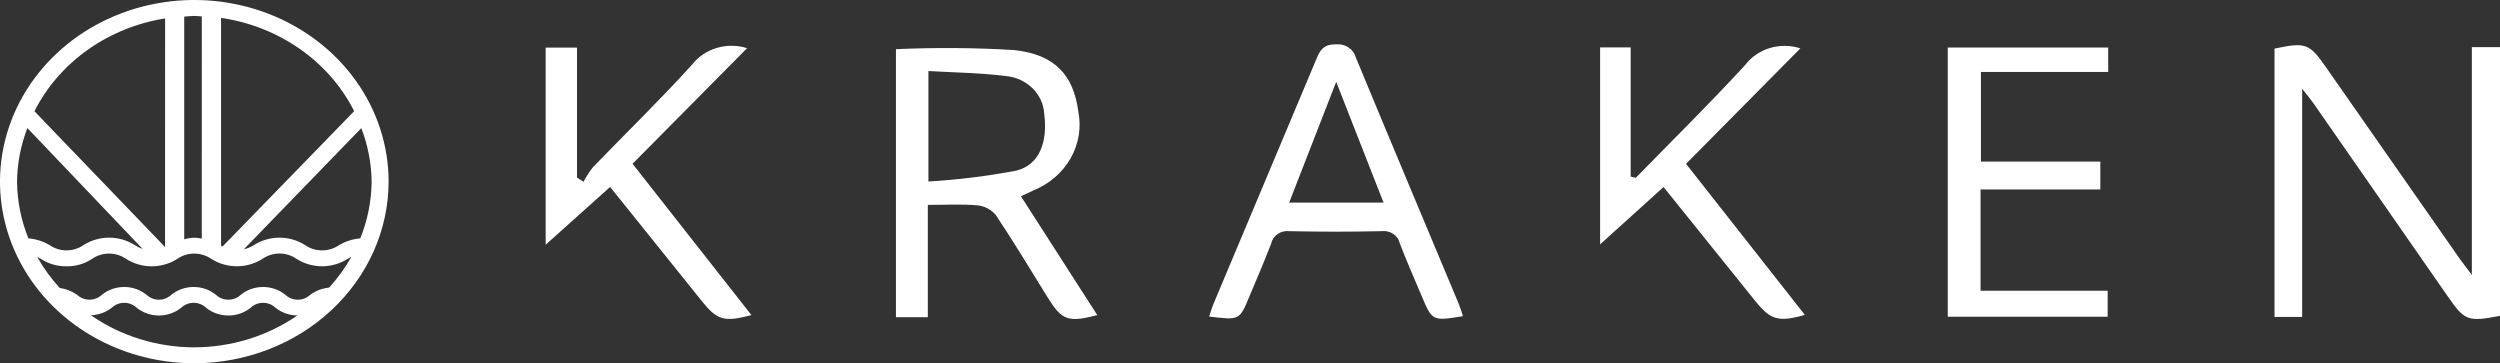
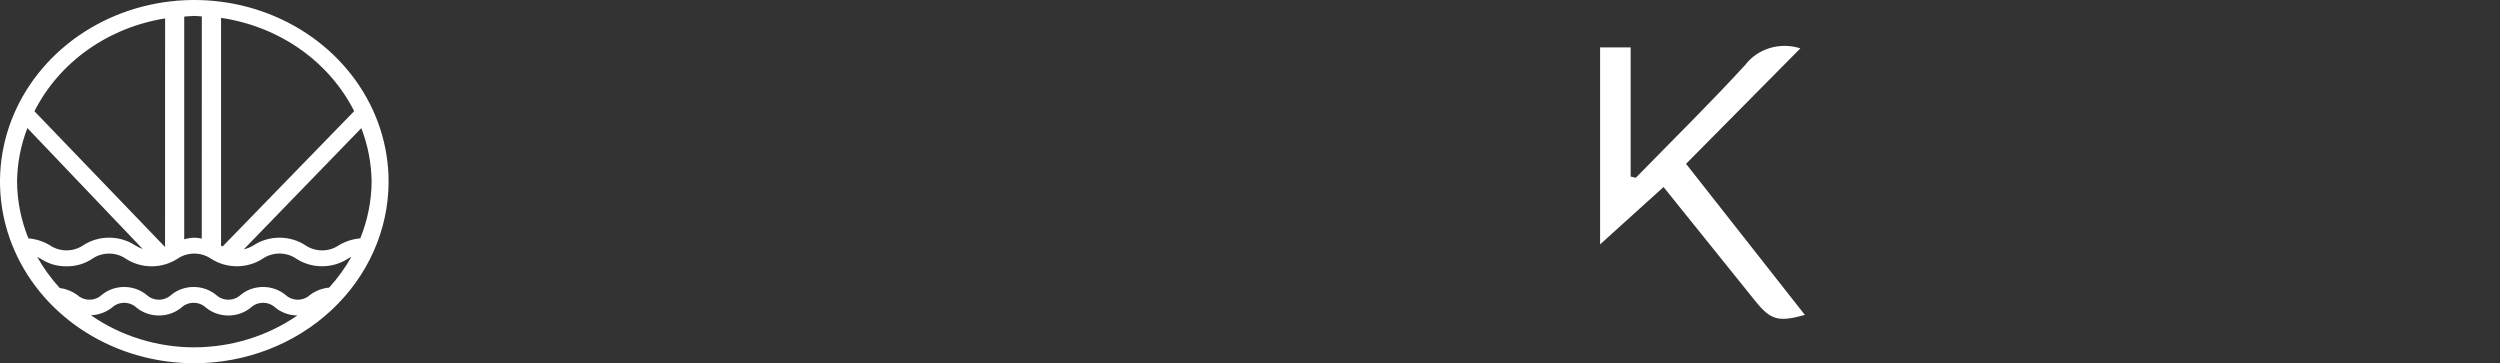
<svg xmlns="http://www.w3.org/2000/svg" width="234" height="34" viewBox="0 0 234 34" fill="none">
  <rect x="0" y="0" width="234" height="34" fill="#333333" stroke="none" />
  <path d="M33.819 11.993C34.437 13.601 34.764 15.294 34.784 17.002C34.768 18.817 34.408 20.615 33.721 22.313C33.006 22.372 32.318 22.593 31.716 22.957C31.262 23.268 30.713 23.436 30.15 23.436C29.587 23.436 29.038 23.268 28.584 22.957C27.874 22.494 27.029 22.246 26.163 22.246C25.297 22.246 24.452 22.494 23.741 22.957C23.459 23.131 23.147 23.259 22.819 23.338L33.819 11.993ZM33.15 10.403L20.834 23.069C20.787 23.044 20.738 23.026 20.69 22.997L20.69 1.672C23.372 2.066 25.91 3.069 28.082 4.591C30.255 6.113 31.995 8.11 33.152 10.406L33.15 10.403ZM19.751 24.211C20.461 24.674 21.306 24.922 22.172 24.922C23.038 24.922 23.883 24.674 24.593 24.211C25.048 23.899 25.596 23.731 26.159 23.731C26.723 23.731 27.271 23.899 27.726 24.211C28.436 24.674 29.281 24.922 30.147 24.922C31.012 24.922 31.858 24.674 32.568 24.211C32.674 24.143 32.781 24.101 32.887 24.047C32.308 25.072 31.611 26.035 30.808 26.919C30.148 26.981 29.522 27.223 29.008 27.615C28.706 27.894 28.298 28.051 27.873 28.051C27.448 28.051 27.041 27.894 26.738 27.615C26.156 27.129 25.403 26.861 24.623 26.861C23.843 26.861 23.09 27.129 22.508 27.615C22.206 27.894 21.798 28.051 21.373 28.051C20.949 28.051 20.541 27.894 20.239 27.615C19.657 27.129 18.904 26.861 18.124 26.861C17.344 26.861 16.591 27.129 16.008 27.615C15.706 27.894 15.299 28.051 14.874 28.051C14.449 28.051 14.041 27.894 13.739 27.615C13.157 27.129 12.404 26.861 11.624 26.861C10.845 26.861 10.092 27.129 9.51 27.615C9.208 27.894 8.801 28.05 8.376 28.05C7.952 28.05 7.544 27.894 7.243 27.615C6.761 27.264 6.191 27.036 5.587 26.953C4.774 26.061 4.069 25.087 3.485 24.05C3.592 24.105 3.698 24.15 3.804 24.215C4.508 24.689 5.357 24.939 6.225 24.926C7.093 24.939 7.942 24.689 8.646 24.215C9.099 23.903 9.648 23.735 10.21 23.735C10.774 23.735 11.322 23.903 11.775 24.215C12.486 24.678 13.331 24.926 14.197 24.926C15.063 24.926 15.908 24.678 16.618 24.215C17.072 23.903 17.621 23.735 18.184 23.735C18.747 23.735 19.296 23.903 19.75 24.215L19.751 24.211ZM18.886 22.334C18.657 22.278 18.422 22.25 18.186 22.249C17.866 22.259 17.549 22.31 17.243 22.4L17.243 1.555C17.562 1.539 17.866 1.489 18.186 1.489C18.424 1.489 18.651 1.53 18.89 1.539L18.886 22.334ZM15.449 23.122L3.224 10.413C4.364 8.152 6.072 6.181 8.201 4.668C10.33 3.155 12.818 2.145 15.454 1.723L15.449 23.122ZM2.562 11.986L13.356 23.307C13.102 23.216 12.861 23.098 12.636 22.956C11.926 22.493 11.081 22.245 10.215 22.245C9.349 22.245 8.504 22.493 7.794 22.956C7.34 23.267 6.792 23.435 6.229 23.435C5.666 23.435 5.117 23.267 4.664 22.956C4.062 22.591 3.373 22.37 2.659 22.312C1.971 20.614 1.611 18.816 1.595 17.001C1.615 15.29 1.942 13.595 2.562 11.986L2.562 11.986ZM18.189 32.513C14.701 32.507 11.308 31.453 8.51 29.507C9.24 29.48 9.938 29.224 10.492 28.78C10.794 28.5 11.201 28.343 11.627 28.343C12.052 28.343 12.46 28.5 12.761 28.78C13.344 29.264 14.096 29.532 14.876 29.532C15.655 29.532 16.408 29.264 16.99 28.78C17.292 28.5 17.7 28.343 18.125 28.343C18.55 28.343 18.958 28.5 19.26 28.78C19.842 29.265 20.595 29.532 21.375 29.532C22.154 29.532 22.907 29.265 23.489 28.78C23.791 28.5 24.199 28.343 24.624 28.343C25.049 28.343 25.457 28.5 25.759 28.78C26.331 29.256 27.069 29.521 27.835 29.526C25.042 31.458 21.661 32.503 18.187 32.509L18.189 32.513ZM36.373 17C36.373 13.638 35.306 10.351 33.308 7.555C31.31 4.76 28.469 2.581 25.146 1.294C21.823 0.007 18.166 -0.329 14.639 0.327C11.111 0.983 7.87 2.602 5.327 4.979C2.783 7.357 1.051 10.386 0.349 13.684C-0.352 16.981 0.008 20.399 1.384 23.506C2.761 26.612 5.092 29.267 8.083 31.135C11.073 33.003 14.59 34 18.187 34C23.008 33.995 27.631 32.202 31.04 29.015C34.45 25.828 36.367 21.507 36.373 17Z" fill="white" />
-   <path d="M231.366 25.724L231.366 4.41L234 4.41L234 29.562C231.004 30.141 230.691 30.018 229.145 27.79C224.955 21.759 220.76 15.728 216.561 9.697C216.28 9.294 215.958 8.917 215.482 8.305L215.482 29.664L212.896 29.664L212.896 4.549C215.816 3.931 216.156 4.062 217.715 6.299C221.889 12.283 226.067 18.266 230.249 24.247C230.527 24.642 230.833 25.021 231.366 25.724Z" fill="white" />
-   <path d="M83.86 4.603C87.546 4.436 91.238 4.463 94.921 4.685C98.774 5.1 100.473 7.064 100.928 10.414C101.231 11.918 100.976 13.474 100.205 14.824C99.434 16.175 98.193 17.239 96.687 17.841C96.368 17.992 96.049 18.139 95.56 18.371L102.707 29.496C99.954 30.202 99.393 29.987 98.057 27.833C96.462 25.26 94.9 22.663 93.219 20.143C93.013 19.89 92.756 19.678 92.461 19.52C92.167 19.361 91.842 19.259 91.505 19.22C90.037 19.087 88.547 19.177 86.844 19.177L86.844 29.689L83.86 29.689L83.86 4.603ZM86.9 16.989C89.664 16.823 92.413 16.483 95.128 15.972C97.292 15.435 98.086 13.283 97.739 10.64C97.688 9.734 97.287 8.877 96.61 8.227C95.933 7.577 95.026 7.179 94.059 7.107C91.728 6.815 89.357 6.794 86.9 6.649L86.9 16.989Z" fill="white" />
-   <path d="M136.933 29.593C134.092 30.061 134.047 30.039 133.094 27.766C132.398 26.106 131.66 24.46 131.022 22.78C130.944 22.419 130.722 22.1 130.401 21.888C130.08 21.676 129.685 21.586 129.295 21.637C126.43 21.7 123.562 21.7 120.693 21.637C120.304 21.591 119.911 21.684 119.593 21.9C119.275 22.115 119.057 22.435 118.983 22.796C118.345 24.476 117.618 26.126 116.926 27.787C116.017 29.974 116.017 29.974 113.174 29.627C113.32 29.203 113.435 28.793 113.6 28.402C116.817 20.747 120.033 13.092 123.25 5.437C123.587 4.631 123.952 4.126 125.046 4.15C125.458 4.112 125.872 4.213 126.212 4.435C126.552 4.657 126.795 4.986 126.898 5.361C130.089 13.076 133.334 20.77 136.555 28.481C136.704 28.841 136.805 29.215 136.933 29.593ZM125.068 7.66L120.666 18.962L129.499 18.962L125.068 7.66Z" fill="white" />
-   <path d="M197.327 4.448L197.327 6.735L185.415 6.735L185.415 15.126L196.591 15.126L196.591 17.734L185.381 17.734L185.381 27.213L197.277 27.213L197.277 29.645L182.311 29.645L182.311 4.448L197.327 4.448Z" fill="white" />
-   <path d="M69.928 4.509L59.207 15.33L70.334 29.493C67.763 30.165 67.136 29.979 65.689 28.18L57.105 17.497L51.076 22.904L51.076 4.458L54.006 4.458L54.006 16.618L54.62 17.016C54.865 16.534 55.161 16.076 55.502 15.649C58.595 12.441 61.81 9.329 64.792 6.033C65.363 5.301 66.169 4.759 67.093 4.485C68.017 4.211 69.01 4.219 69.928 4.509Z" fill="white" />
  <path d="M153.109 16.641C156.543 13.123 160.058 9.67 163.373 6.056C163.938 5.316 164.745 4.767 165.672 4.492C166.598 4.216 167.596 4.229 168.514 4.527L157.814 15.334L168.936 29.476C166.458 30.172 165.727 29.953 164.301 28.184L155.707 17.505L149.77 22.873L149.77 4.439L152.63 4.439L152.63 16.526L153.109 16.641Z" fill="white" />
</svg>